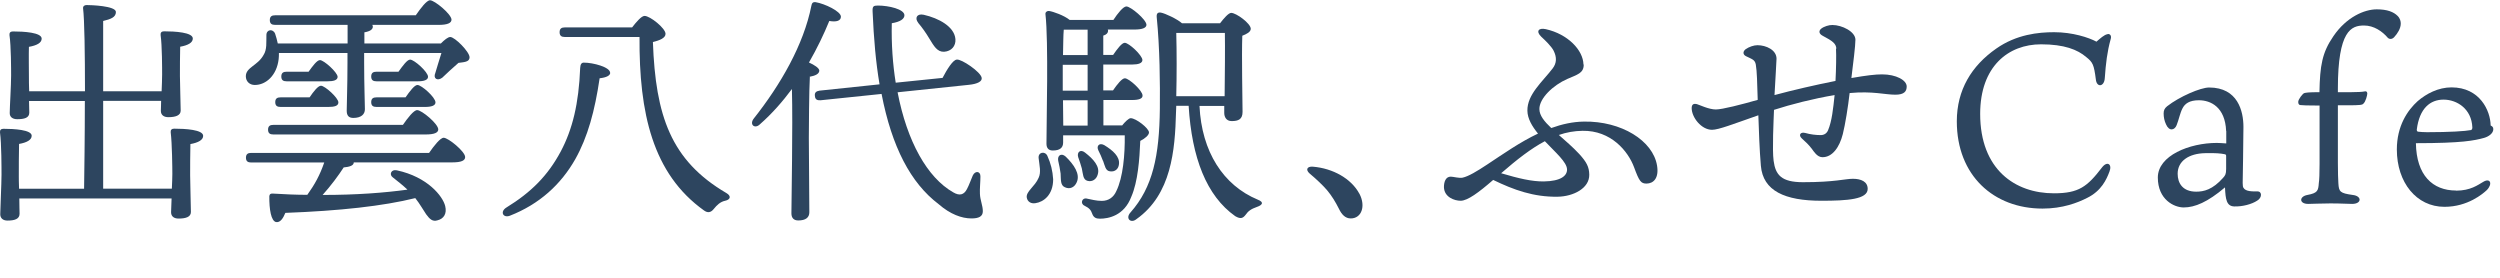
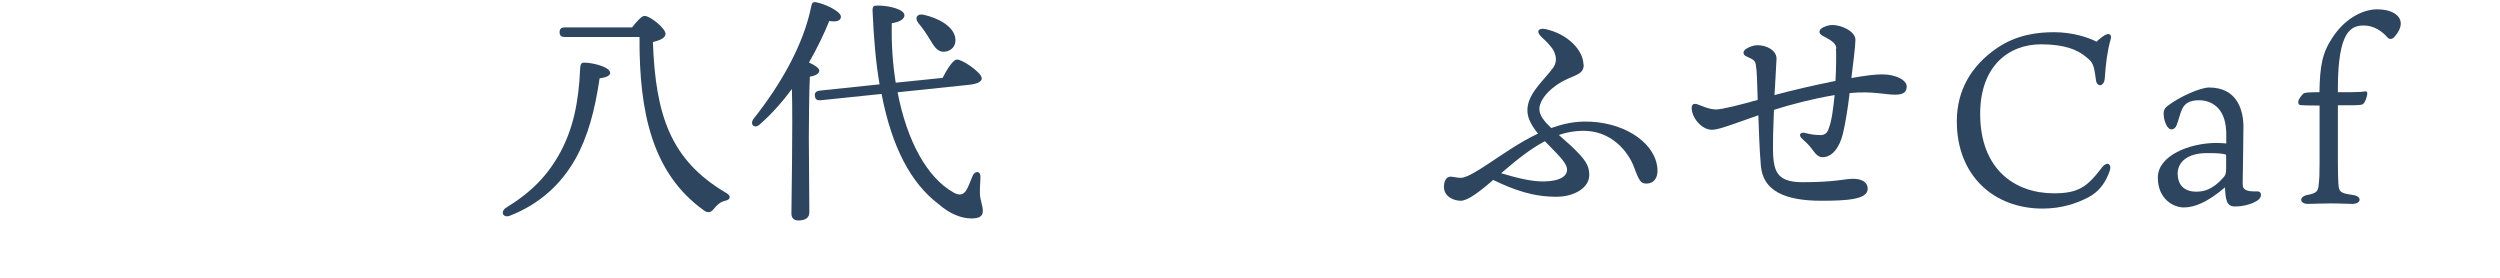
<svg xmlns="http://www.w3.org/2000/svg" id="_レイヤー_2" viewBox="0 0 198 22">
  <defs>
    <style>.cls-1{fill:#2d455f;}</style>
  </defs>
  <g id="_文字">
-     <path class="cls-1" d="m13.61,14.96c.02-.46.04-.88.04-1.19,0-.46-.02-2.41-.13-3.29-.02-.19.08-.29.27-.29.88,0,2.3.08,2.3.57,0,.33-.4.54-1.01.65-.02.48-.02,2.12-.02,2.47,0,.57.06,2.51.06,2.91s-.42.52-.98.52c-.33,0-.59-.15-.59-.5,0-.17.02-.59.04-1.09H1.53c0,.54.02,1.03.02,1.21,0,.42-.4.54-.96.54-.33,0-.57-.17-.57-.5,0-.44.1-2.37.1-3.14C.12,13.36.12,11.37,0,10.49c-.02-.19.08-.29.27-.29.84,0,2.24.08,2.24.55,0,.33-.38.54-1,.65-.02.48-.02,2.18-.02,2.54,0,.19,0,.57.02,1.01h5.15c.02-1.34.06-4.15.06-6.95H2.3l.02.92c0,.42-.4.52-.96.52-.33,0-.59-.15-.59-.48,0-.44.11-2.2.11-2.97,0-.44,0-2.35-.13-3.21-.02-.19.08-.29.27-.29.86,0,2.28.08,2.28.57,0,.33-.38.54-1.01.65-.02.46,0,2.07,0,2.39,0,.23,0,.67.02,1.13h4.42c0-2.93-.04-5.68-.15-6.56-.02-.17.1-.27.27-.27.33,0,2.33.06,2.33.55,0,.42-.42.57-1.01.71v5.57h4.63c.02-.5.04-.99.04-1.34,0-.44,0-2.28-.12-3.12-.02-.19.08-.29.27-.29.86,0,2.28.08,2.28.57,0,.33-.38.54-1,.65-.02.44-.02,1.99-.02,2.32,0,.55.06,2.35.06,2.74s-.42.52-.98.52c-.33,0-.59-.15-.59-.5,0-.13.02-.44.02-.79h-4.59v6.95h5.45v.02h-.01Z" />
-     <path class="cls-1" d="m34.93,3.43c.27-.27.55-.5.73-.5.36,0,1.53,1.17,1.53,1.61,0,.38-.46.38-.88.44-.46.4-.96.86-1.28,1.17-.38.29-.75.08-.55-.38.1-.36.31-1.01.48-1.57h-6.12v.78c0,1.82.06,3.14.06,3.67,0,.4-.29.69-.92.69-.38,0-.52-.21-.52-.57,0-.61.06-1.89.06-3.79v-.78h-5.43c0,.15,0,.33-.02.48-.15,1.3-1.01,2.05-1.89,2.05-.42,0-.71-.29-.71-.69,0-.71.94-.84,1.4-1.68.29-.44.21-1.03.23-1.59,0-.44.52-.52.69-.1.08.23.15.5.21.77h5.53v-1.47h-5.74c-.25,0-.42-.08-.42-.38s.17-.38.42-.38h11.14c.38-.55.86-1.19,1.13-1.19.36,0,1.68,1.09,1.7,1.53,0,.27-.31.42-1.01.42h-5.26s.04.1.04.13c0,.23-.21.38-.67.46v.88h6.1-.03Zm-.94,8.67c.38-.55.88-1.19,1.15-1.19.36,0,1.7,1.09,1.7,1.53,0,.27-.29.42-1.01.42h-7.81c0,.27-.38.36-.8.4-.42.65-1.03,1.47-1.67,2.18,2.7,0,4.88-.17,6.72-.42-.36-.34-.75-.65-1.17-.98-.29-.21-.13-.65.33-.55,2.43.52,3.64,2.05,3.83,2.83.15.61-.12,1.01-.61,1.13-.38.12-.61-.08-.9-.48-.23-.33-.48-.8-.86-1.28-2.53.63-5.99,1.01-10.29,1.17-.17.42-.4.78-.73.73-.4-.08-.55-1-.54-2.05.02-.17.1-.21.25-.21.98.06,1.89.1,2.76.1.59-.82,1-1.57,1.34-2.56h-5.78c-.25,0-.42-.08-.42-.38s.17-.38.42-.38h14.1-.01Zm-12.34-1.45c-.25,0-.42-.08-.42-.38s.17-.38.42-.38h10.26c.38-.55.86-1.17,1.13-1.17.36,0,1.67,1.09,1.67,1.53,0,.25-.29.4-1,.4,0,0-12.06,0-12.06,0Zm.57-2.18c-.25,0-.42-.08-.42-.38s.17-.38.42-.38h2.3c.31-.46.67-.92.9-.92.31,0,1.38.96,1.38,1.32,0,.27-.29.36-.8.36,0,0-3.78,0-3.78,0Zm.48-2.03c-.25,0-.42-.08-.42-.38s.17-.38.42-.38h1.74c.33-.46.67-.92.9-.92.31,0,1.38.96,1.4,1.32,0,.27-.31.36-.82.36h-3.22Zm7.12,0c-.25,0-.42-.08-.42-.38s.17-.38.42-.38h1.74c.33-.46.69-.96.92-.96.33,0,1.42.98,1.42,1.36,0,.25-.31.36-.82.36,0,0-3.26,0-3.26,0Zm0,2.03c-.25,0-.42-.08-.42-.38s.17-.38.42-.38h2.3c.33-.48.71-.98.94-.98.33,0,1.43.98,1.43,1.38,0,.25-.31.36-.84.36,0,0-3.83,0-3.83,0Z" />
    <path class="cls-1" d="m48.33,5.76c0,.23-.31.38-.84.44-.38,2.58-.94,4.65-1.93,6.41-1.13,1.99-2.83,3.56-5.19,4.48-.54.19-.78-.33-.27-.65,1.97-1.21,3.29-2.53,4.32-4.46.92-1.74,1.42-3.77,1.53-6.6.02-.29.1-.42.29-.42.75,0,2.08.36,2.08.8,0,0,0,0,.01,0Zm1.74-3.6c.33-.42.73-.9.98-.9.44,0,1.66.98,1.66,1.42,0,.34-.48.52-1,.65.21,5.84,1.42,9.38,5.82,11.96.4.23.33.52-.1.61-.38.08-.65.34-.9.65-.23.29-.48.33-.77.12-4.08-2.91-5.15-7.73-5.11-13.74h-5.91c-.25,0-.42-.08-.42-.38s.17-.38.42-.38h5.33Z" />
    <path class="cls-1" d="m64.14,6.1c-.06.98-.08,4.21-.08,4.82,0,.54.04,5.26.04,5.89,0,.42-.29.65-.88.65-.36,0-.54-.21-.54-.56,0-1.22.12-6.81.04-9.85-.73.98-1.55,1.93-2.53,2.79-.4.4-.86.04-.5-.44,2.14-2.7,3.96-5.86,4.57-8.94.04-.21.11-.31.33-.29.73.12,2.01.73,2.01,1.15,0,.33-.36.44-.92.34-.42,1.03-.96,2.16-1.61,3.29.42.19.82.44.82.65-.02.27-.34.4-.77.48,0,0,.02.02.02.02Zm6.95,1.21c.75,3.9,2.35,6.75,4.4,7.92.52.31.86.19,1.09-.25.17-.31.34-.8.46-1.07.19-.42.63-.36.61.08,0,.42-.06.94-.04,1.36.02.52.23.92.23,1.38,0,.42-.33.57-.9.57-.77,0-1.68-.33-2.6-1.13-2.22-1.68-3.71-4.54-4.52-8.73l-4.82.5c-.25.02-.44-.04-.46-.34-.04-.27.11-.38.36-.42l4.76-.5c-.29-1.7-.46-3.62-.55-5.76-.02-.42.06-.48.42-.48.86,0,2.1.29,2.1.77,0,.29-.33.52-1,.63-.04,1.68.08,3.27.31,4.71l3.71-.38c.34-.65.82-1.44,1.13-1.45.36-.06,1.91.98,1.97,1.45.04.27-.31.48-1.03.55l-5.64.59s.01,0,.01,0Zm1.63-5.51c-.29-.36-.11-.75.44-.63,1.19.27,2.43.94,2.51,1.93.04.54-.31.96-.9,1-.54.02-.8-.44-1.17-1.05-.25-.42-.57-.88-.88-1.24h0Z" />
-     <path class="cls-1" d="m82.95,12.34c.27.59.42,1.19.46,1.86,0,1.24-.76,1.8-1.4,1.89-.34.06-.63-.1-.69-.44-.08-.48.65-.88.94-1.57.21-.44.06-.98,0-1.55-.06-.48.5-.59.69-.19Zm5.91-2.39c.25-.31.54-.59.69-.59.42,0,1.45.8,1.45,1.13,0,.21-.31.48-.69.67-.06,1.47-.19,3.23-.71,4.42-.57,1.51-1.82,1.74-2.49,1.74-.29,0-.5-.08-.61-.4-.1-.29-.23-.44-.61-.63-.36-.17-.19-.63.15-.57.4.08.79.19,1.22.19.54,0,.94-.29,1.15-.77.54-1.09.69-2.91.67-4.42h-4.88v.57c0,.42-.27.63-.82.63-.33,0-.5-.19-.5-.54,0-1.74.17-8.06-.08-10.26-.02-.15.12-.27.29-.25.31.04,1.21.36,1.63.71h3.46c.34-.52.78-1.07,1.03-1.07.34,0,1.57,1.03,1.59,1.45,0,.25-.33.38-.96.38h-2.1s.02.06.02.08c0,.19-.13.33-.38.4v1.53h.78c.33-.48.69-.96.92-.96.33,0,1.38.98,1.4,1.36,0,.25-.31.36-.8.36h-2.3v2.05h.77c.33-.48.71-.96.94-.96.33,0,1.4.98,1.4,1.36.02.25-.29.36-.82.36h-2.28v2.01h1.47s0,.02,0,.02Zm-3.58,4.48c-.17.4-.54.59-.94.4-.36-.15-.31-.57-.34-1.09-.04-.34-.12-.69-.19-1.01-.08-.4.23-.65.59-.33.65.63,1.17,1.38.88,2.03Zm.86-9.3h-1.97v2.05h1.97v-2.05Zm0-.77v-2.01h-1.89c-.04.42-.04,1.22-.06,2.01h1.95Zm-1.93,5.59h1.93v-2.01h-1.95l.02,2.01Zm1.47,3.39c-.08-.31-.19-.61-.29-.9-.11-.38.17-.65.54-.36.67.52,1.21,1.11,1.01,1.74-.1.38-.44.61-.82.5-.36-.1-.34-.54-.44-.98Zm1.67-.61c-.1-.29-.23-.55-.36-.82-.17-.34.06-.63.46-.42.69.42,1.26.92,1.17,1.53-.04.36-.31.61-.71.55-.36-.04-.4-.44-.55-.84h0Zm7.65-4.34c.17,3.63,1.89,6.29,4.61,7.42.55.21.34.44-.04.57-.5.17-.73.36-.9.61-.21.27-.38.4-.84.13-2.28-1.61-3.44-4.63-3.69-8.74h-.98l-.02.52c-.08,3-.36,6.5-3.14,8.46-.44.36-.9-.06-.46-.54,1.76-1.99,2.28-4.48,2.32-8.21.02-1.95,0-4.8-.25-7.27-.02-.29.1-.38.34-.34.33.06,1.28.5,1.66.84h3.02c.29-.38.67-.82.88-.82.4,0,1.55.84,1.55,1.26,0,.25-.33.42-.67.55-.06,1.59.02,5.22.02,6.03,0,.59-.33.73-.86.73-.44,0-.59-.34-.59-.65v-.55h-1.97s.01,0,.01,0Zm-1.84-5.78c.04,1.51.04,3.35,0,5.01h3.83c.02-1.53.04-3.96.02-5.01h-3.85Z" />
-     <path class="cls-1" d="m107.67,15.35c.52,1,.15,1.95-.69,1.95-.42,0-.71-.29-.94-.77-.27-.54-.57-1.03-.94-1.47-.34-.4-.88-.9-1.38-1.32-.33-.29-.21-.57.25-.54,1.61.13,3.06.96,3.69,2.14h.01Z" />
    <path class="cls-1" d="m125.43,5.11c.01.69-.52.8-1.29,1.14-1.15.5-2.23,1.55-2.22,2.39,0,.5.39.98.94,1.5.83-.3,1.7-.5,2.59-.51,2.96-.05,5.47,1.51,5.79,3.49.16.99-.28,1.41-.83,1.42-.45,0-.58-.18-.99-1.29-.47-1.27-1.82-2.93-4.09-2.89-.65.01-1.27.12-1.87.33.52.46,1.1.95,1.62,1.51.58.64.78,1.02.79,1.63.02,1.09-1.27,1.73-2.5,1.75-1.91.03-3.48-.54-5.11-1.33-1.15,1-2.02,1.64-2.57,1.65-.51,0-1.31-.29-1.33-1.08,0-.42.14-.83.54-.83.19,0,.68.14.94.08.46-.1,1.13-.5,1.96-1.05,1.23-.81,2.57-1.76,4.01-2.44-.47-.58-.83-1.18-.84-1.81-.02-1.29,1.18-2.28,2-3.35.32-.42.34-.87.08-1.4-.19-.37-.69-.84-.99-1.12-.42-.41-.23-.72.37-.59,1.75.39,2.96,1.67,2.98,2.8,0,0,.02,0,.02,0Zm-3.07,6.07c-1.1.58-2.2,1.44-3.47,2.54,1.38.41,2.43.66,3.38.65,1.38-.02,1.85-.47,1.84-.95-.01-.58-.92-1.35-1.75-2.23h0Z" />
    <path class="cls-1" d="m145.44,3.85c-.03-.39-.27-.59-1.09-1.02-.3-.16-.32-.39-.11-.56s.62-.3.89-.29c.75,0,1.81.52,1.82,1.16,0,.48-.18,1.9-.32,3.04,1.21-.21,1.9-.29,2.43-.29,1.11,0,1.95.46,1.95.96,0,.38-.19.65-.9.65-.83,0-1.79-.3-3.62-.13-.12,1.07-.35,2.5-.54,3.25-.26,1.03-.82,1.84-1.62,1.83-.41,0-.69-.47-.83-.66-.3-.38-.44-.5-.8-.83-.28-.26-.11-.53.27-.43.42.12.86.17,1.23.17.25,0,.47-.12.58-.38.31-.73.41-1.75.52-2.79-1.68.28-3.47.74-4.8,1.17-.03.83-.15,3.17-.03,4.04.15,1.11.61,1.69,2.32,1.69,2.56,0,3.32-.27,3.96-.27s1.17.22,1.17.8c0,.83-1.61.94-3.66.94-2.9,0-4.63-.78-4.8-2.77-.11-1.27-.16-2.84-.2-4-1.98.69-3.14,1.15-3.67,1.15-.84,0-1.61-.98-1.61-1.72,0-.29.15-.38.42-.31.21.06.94.42,1.49.42.52,0,2.02-.39,3.32-.76-.04-1.37-.06-2.27-.15-2.79-.07-.4-.3-.43-.78-.67-.24-.12-.27-.36-.03-.55h0c.27-.19.65-.32.94-.32.69,0,1.51.38,1.51,1.07,0,.16-.1,1.78-.16,2.88,1.44-.39,3.31-.82,4.83-1.12.05-.92.07-2.03.04-2.56h.03,0Z" />
    <path class="cls-1" d="m166.91,2.7c.17-.04.36.1.25.42-.27.98-.38,1.91-.46,3.06-.04.71-.65.77-.71.1-.15-1.15-.23-1.34-.76-1.76-.69-.59-1.74-1.01-3.58-1.01-2.58,0-4.82,1.74-4.82,5.51,0,4.4,2.76,6.29,5.84,6.29,1.97,0,2.64-.52,3.81-2.05.42-.54.82-.25.59.33-.23.61-.63,1.53-1.78,2.09-.75.38-1.93.84-3.52.84-3.87,0-6.79-2.62-6.79-6.91,0-2.49,1.17-4.4,3.12-5.76,1.61-1.13,3.35-1.3,4.59-1.3,1.45,0,2.74.42,3.35.75.27-.23.63-.57.88-.59h0Z" />
    <path class="cls-1" d="m176.31,10.37c-.08-1.89-1.22-2.43-2.16-2.43-.75,0-1.11.27-1.3.65-.19.36-.29.9-.46,1.32-.15.4-.59.52-.84-.06-.13-.27-.19-.57-.19-.86,0-.23.06-.4.27-.57.98-.77,2.66-1.49,3.33-1.49,2.28,0,2.72,1.88,2.72,3.12s-.06,4.21-.06,4.44c0,.19.02.33.06.38.17.31.73.29,1.09.29.4-.02.4.5,0,.73-.44.29-1.17.48-1.82.46-.61-.02-.69-.56-.73-1.51-1.38,1.17-2.39,1.59-3.27,1.59-.77,0-2.05-.63-2.05-2.37s2.51-2.74,4.67-2.74c.19,0,.46.02.75.04v-.98h0Zm0,1.97c0-.11-.06-.11-.13-.13-.31-.06-.71-.1-1.51-.08-1.32.02-2.2.63-2.2,1.63,0,.75.4,1.42,1.47,1.42.59,0,1.3-.15,2.14-1.11.15-.17.23-.27.23-.69v-1.03h0Z" />
    <path class="cls-1" d="m183.7,8.36c-.92,0-1.42-.02-1.53-.04-.11-.02-.15-.12-.15-.25,0-.21.34-.63.46-.69.13-.04.33-.08,1.22-.08.04-2.1.21-3.14,1.11-4.44,1.03-1.51,2.45-2.12,3.43-2.12.84,0,1.34.21,1.65.52.21.21.25.44.25.61,0,.38-.25.78-.52,1.07-.17.19-.38.17-.5.06-.44-.52-1.11-.98-1.89-.98-1.01,0-2.07.4-2.07,4.99v.29h1.09c.44,0,.86-.02,1.03-.06.13-.04.21.04.21.17s-.13.65-.31.8c-.08.1-.25.13-1.24.13h-.78v4.57c0,.77.02,1.28.04,1.61.04.67.13.78,1.13.92.75.08.73.71-.04.71-.42,0-.8-.04-1.72-.04-.79,0-1.42.04-1.76.04-.73,0-.73-.59-.06-.71.8-.15.86-.33.9-.94.04-.25.06-.75.06-1.51v-4.65.02h0Z" />
-     <path class="cls-1" d="m194.52,15.1c1.15,0,1.74-.46,2.14-.69.59-.36.77.17.29.65-.29.27-1.49,1.32-3.35,1.32-2.22,0-3.77-1.93-3.77-4.54,0-1.86.84-3.1,1.65-3.83.69-.59,1.63-1.09,2.68-1.09,2.24,0,3.08,1.84,3.1,3.02.12.06.21.12.21.29,0,.34-.38.59-.73.69-.76.21-1.74.42-5.4.42.04,2.54,1.32,3.75,3.18,3.75h0Zm-3-4.67c.12.02.48.04.71.04,1.8,0,3.02-.08,3.48-.17.08-.04.1-.12.1-.21-.06-1.47-1.22-2.2-2.28-2.2s-1.91.69-2.12,2.37c0,.11.02.15.11.17h0Z" />
  </g>
</svg>